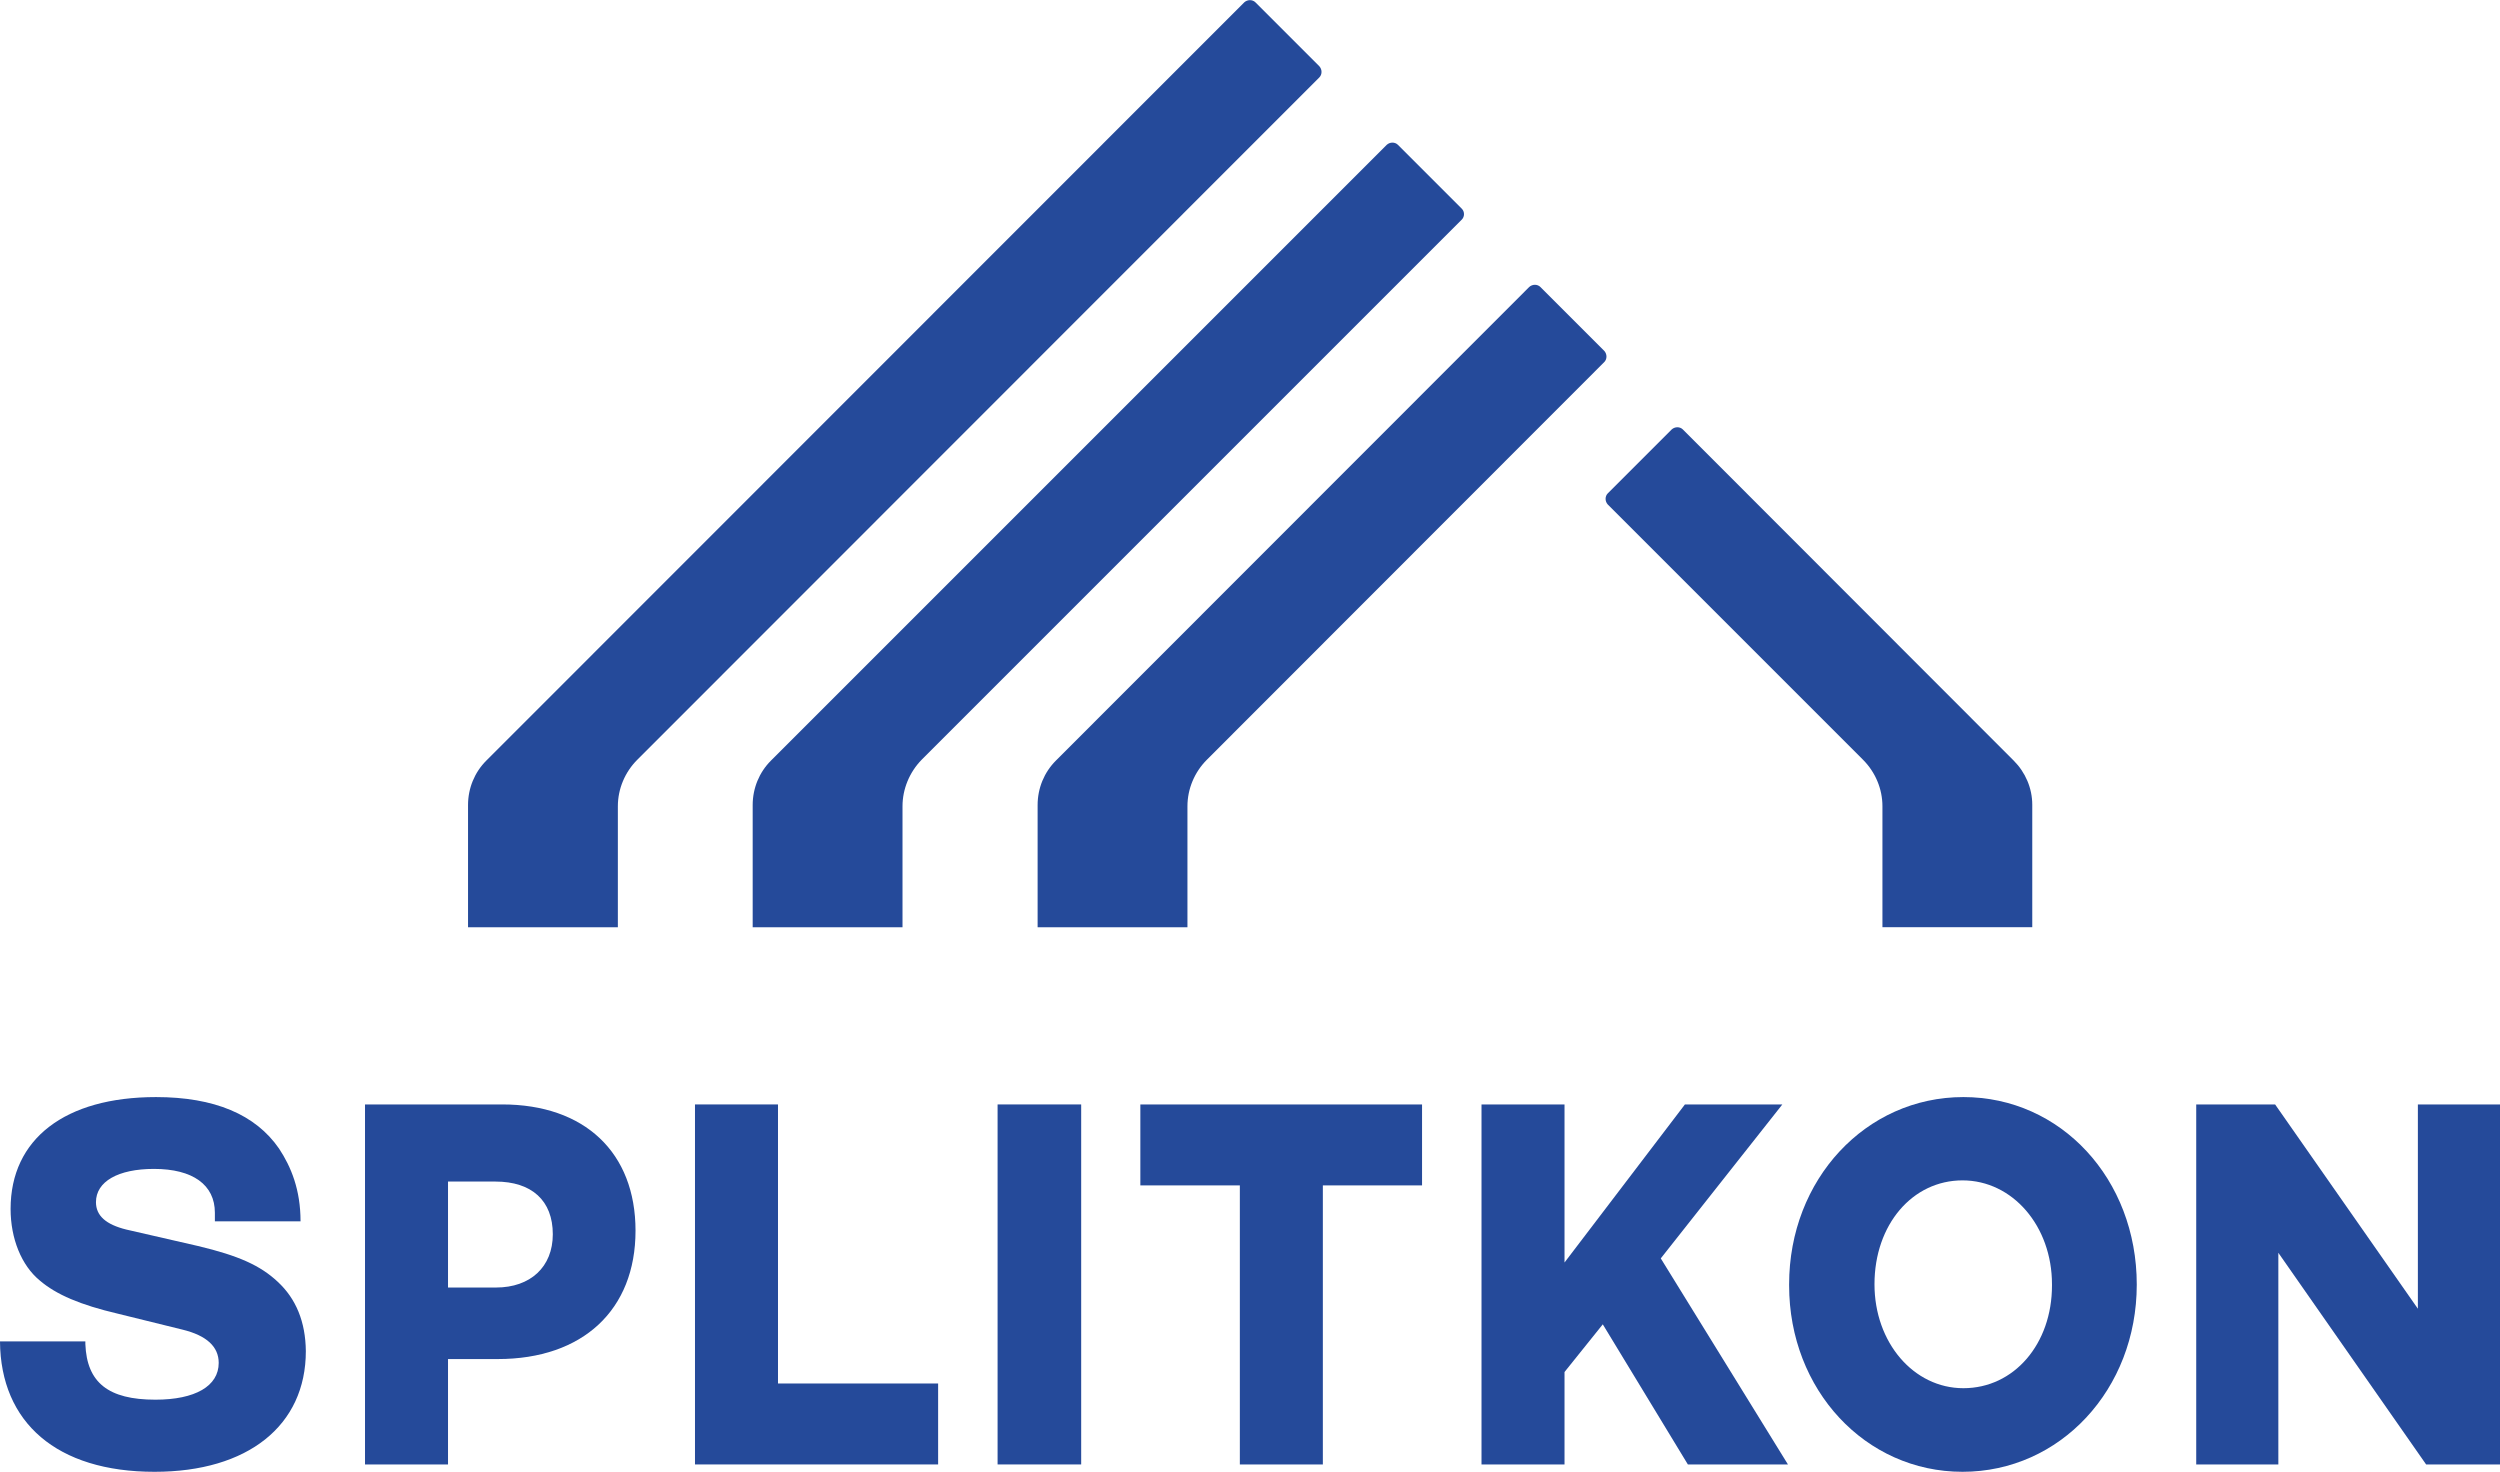
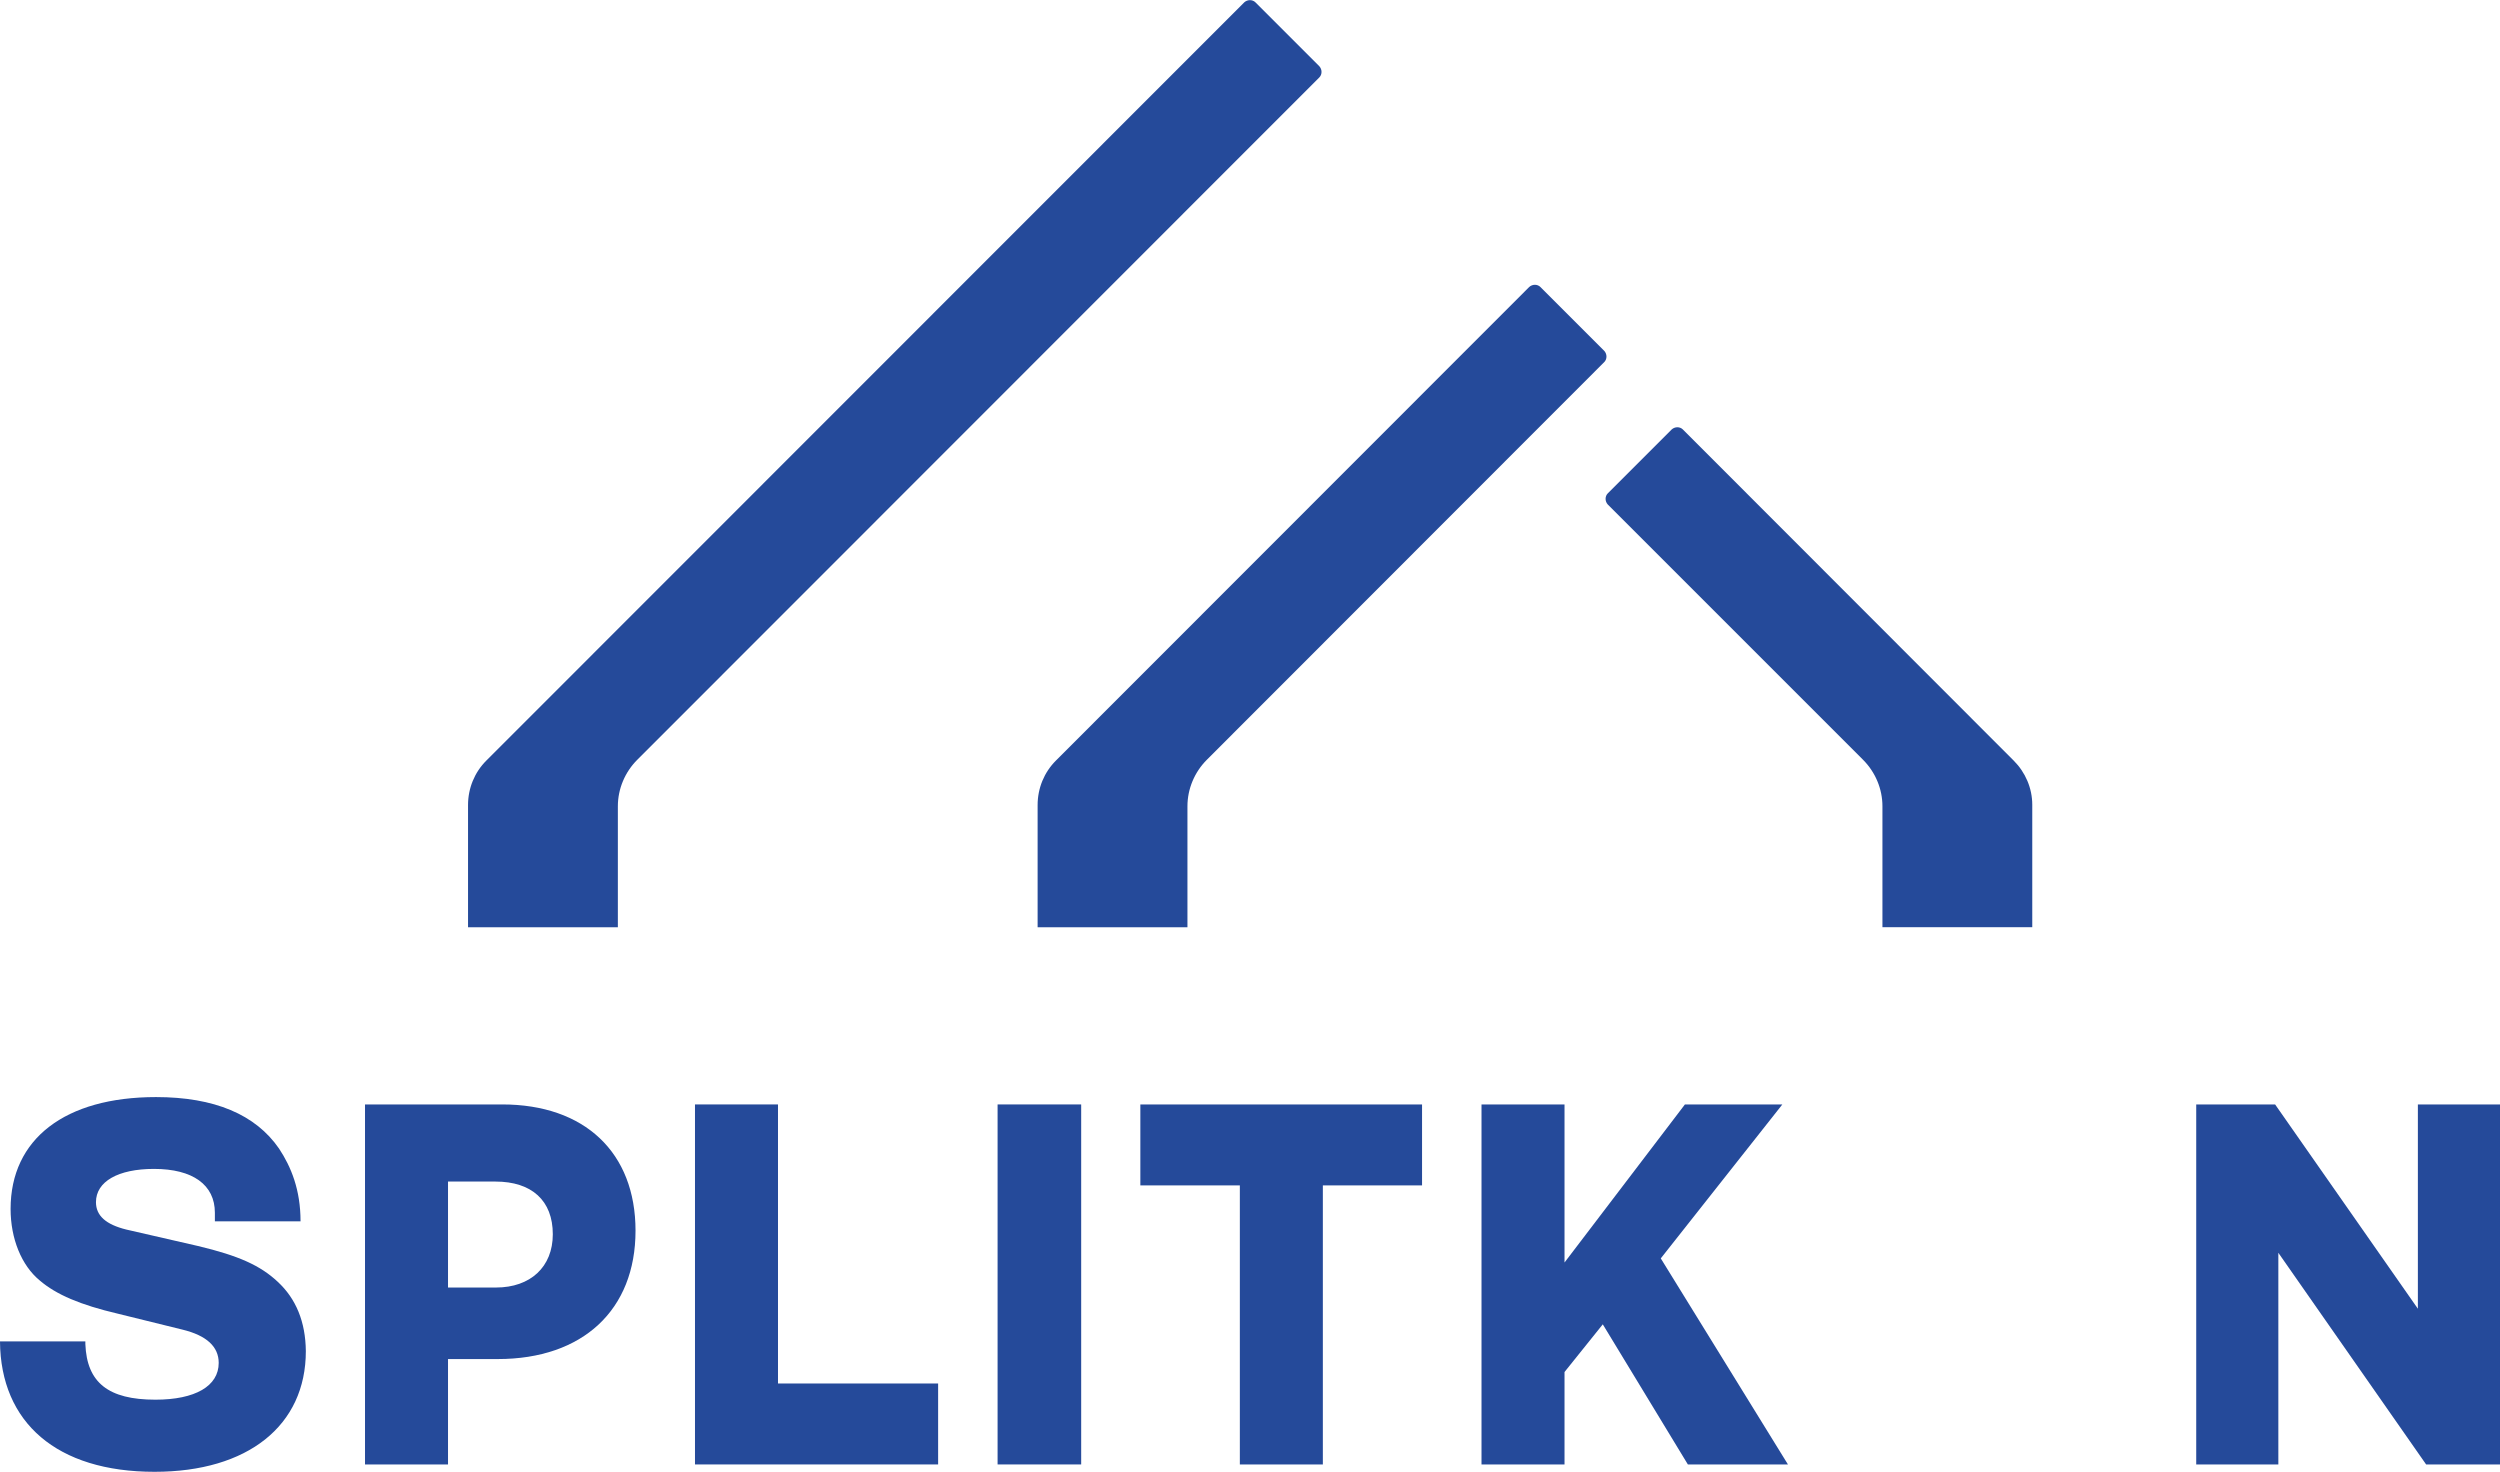
<svg xmlns="http://www.w3.org/2000/svg" viewBox="0 0 849.3 500">
  <g fill="#254a9a">
    <path d="m426.5.8c-1-1-2.7-1-3.8 0l-257.5 257.6c-4 4-6.2 9.4-6.2 15.1v41.5h50.9v-41.1c0-5.9 2.4-11.6 6.6-15.8l231.7-231.8c1-1 1-2.7 0-3.8z" />
    <path d="m523.3 97.5c-1-1-2.7-1-3.8 0l-160.8 160.9c-4 4-6.2 9.4-6.2 15.1v41.5h50.9v-41.1c0-5.9 2.4-11.6 6.6-15.8l135-135.1c1-1 1-2.7 0-3.8z" />
    <path d="m684.1 258.4-112.4-112.5c-1-1-2.7-1-3.8 0l-21.7 21.7c-1 1-1 2.7 0 3.8l86.7 86.7c4.2 4.2 6.6 9.9 6.6 15.8v41.1h50.9v-41.6c0-5.6-2.3-11-6.3-15z" />
-     <path d="m496.6 70.9-21.7-21.7c-1-1-2.7-1-3.8 0l-56.2 56.2-153 153c-4 4-6.2 9.4-6.2 15.1v41.5h50.9v-41.1c0-5.9 2.4-11.6 6.5-15.8l183.5-183.5c1-1 1-2.7 0-3.7z" />
    <path d="m152.2 437.5v-36.1h16.1c12.4 0 19.5 6.5 19.5 17.9 0 11.1-7.6 18.1-19.3 18.1h-16.3zm63.7-19.4c0-26.6-17.3-42.9-45.3-42.9h-46.6v122.3h28.2v-35.8h16.9c28.9 0 46.8-16.7 46.8-43.6" />
    <path d="m236.1 375.2v122.3h82.6v-27.5h-54.4v-94.8z" />
    <path d="m338.9 375.2h28.4v122.3h-28.4z" />
    <path d="m483.1 375.2h-95.7v27.5h33.8v94.8h28.2v-94.8h33.7z" />
    <path d="m573.4 497.5h34l-43.2-70 41.3-52.3h-33.1l-40.9 53.7v-53.7h-28.2v122.3h28.2v-31.4l13-16.2z" />
-     <path d="m697.1 436.7c0 19.9-12.9 34.9-30.1 34.9-16.9 0-30.2-15.5-30.2-35.3 0-20.3 12.9-35.3 29.9-35.3s30.4 15.5 30.4 35.3zm-30.1-64c-33.2 0-59.2 28-59.2 63.6v.4c0 35.5 25.9 63.3 58.9 63.3 33.2 0 59.2-28 59.2-63.6 0-35.9-25.8-63.7-58.9-63.7" />
    <path d="m821.4 375.2v69.4l-48.5-69.4h-26.8v122.3h27.9v-71.9l50.2 71.9h25.1v-122.3z" />
    <path d="m94.3 435.4c-5.9-5.5-13.2-8.8-27-12.1l-24.4-5.6c-6.9-1.7-10.3-4.7-10.3-9.3 0-7 7.5-11.3 19.7-11.3 13.2 0 20.7 5.4 20.7 14.9v2.9h28.4.7c0-10.7-3.2-18.5-7.3-24.7-8-11.6-22-17.5-41.8-17.5-30.9 0-49.4 14.2-49.4 38 0 10.1 3.7 19.2 9.9 24.3 5.6 4.8 13.8 8.3 26.6 11.3l21.9 5.4c8.2 2 12.3 5.8 12.3 11.3 0 7.9-8 12.5-21.5 12.5-16 0-23.3-5.8-23.8-18.9v-.9h-29c.2 27.6 19.3 44.3 52.5 44.3 31.7 0 51.4-15.7 51.4-41-.1-9.9-3.3-17.8-9.6-23.6" />
  </g>
</svg>